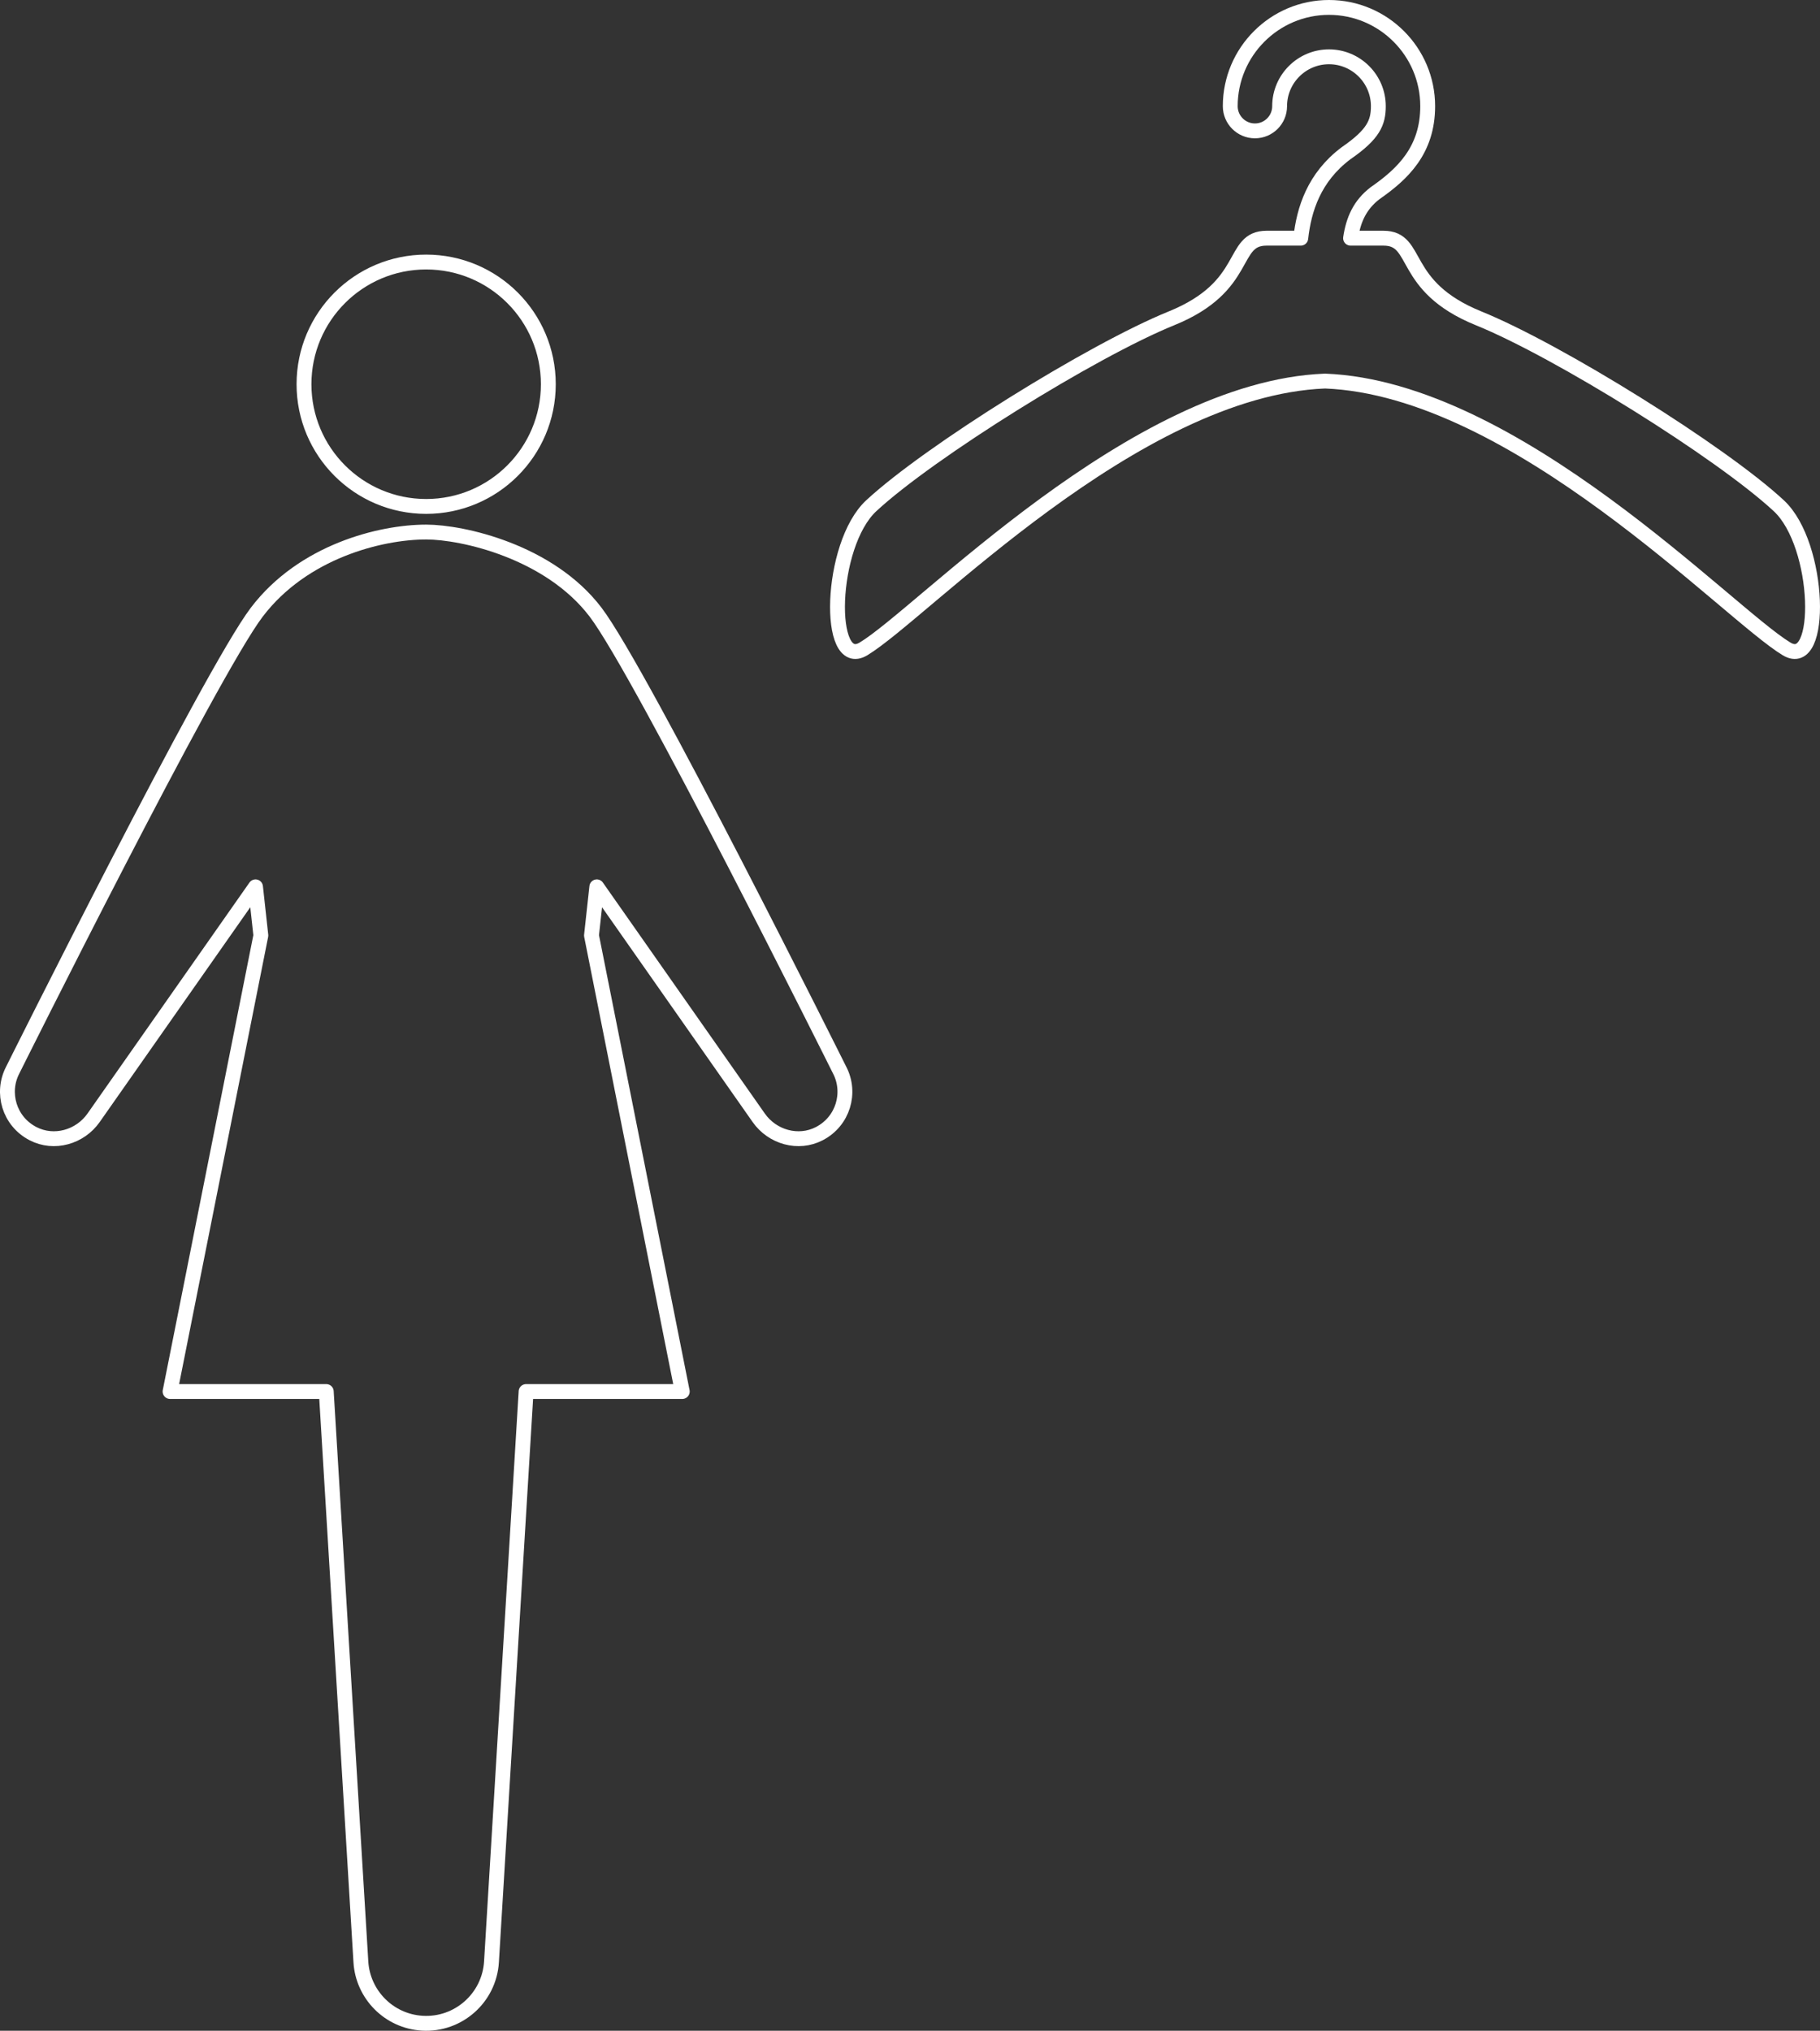
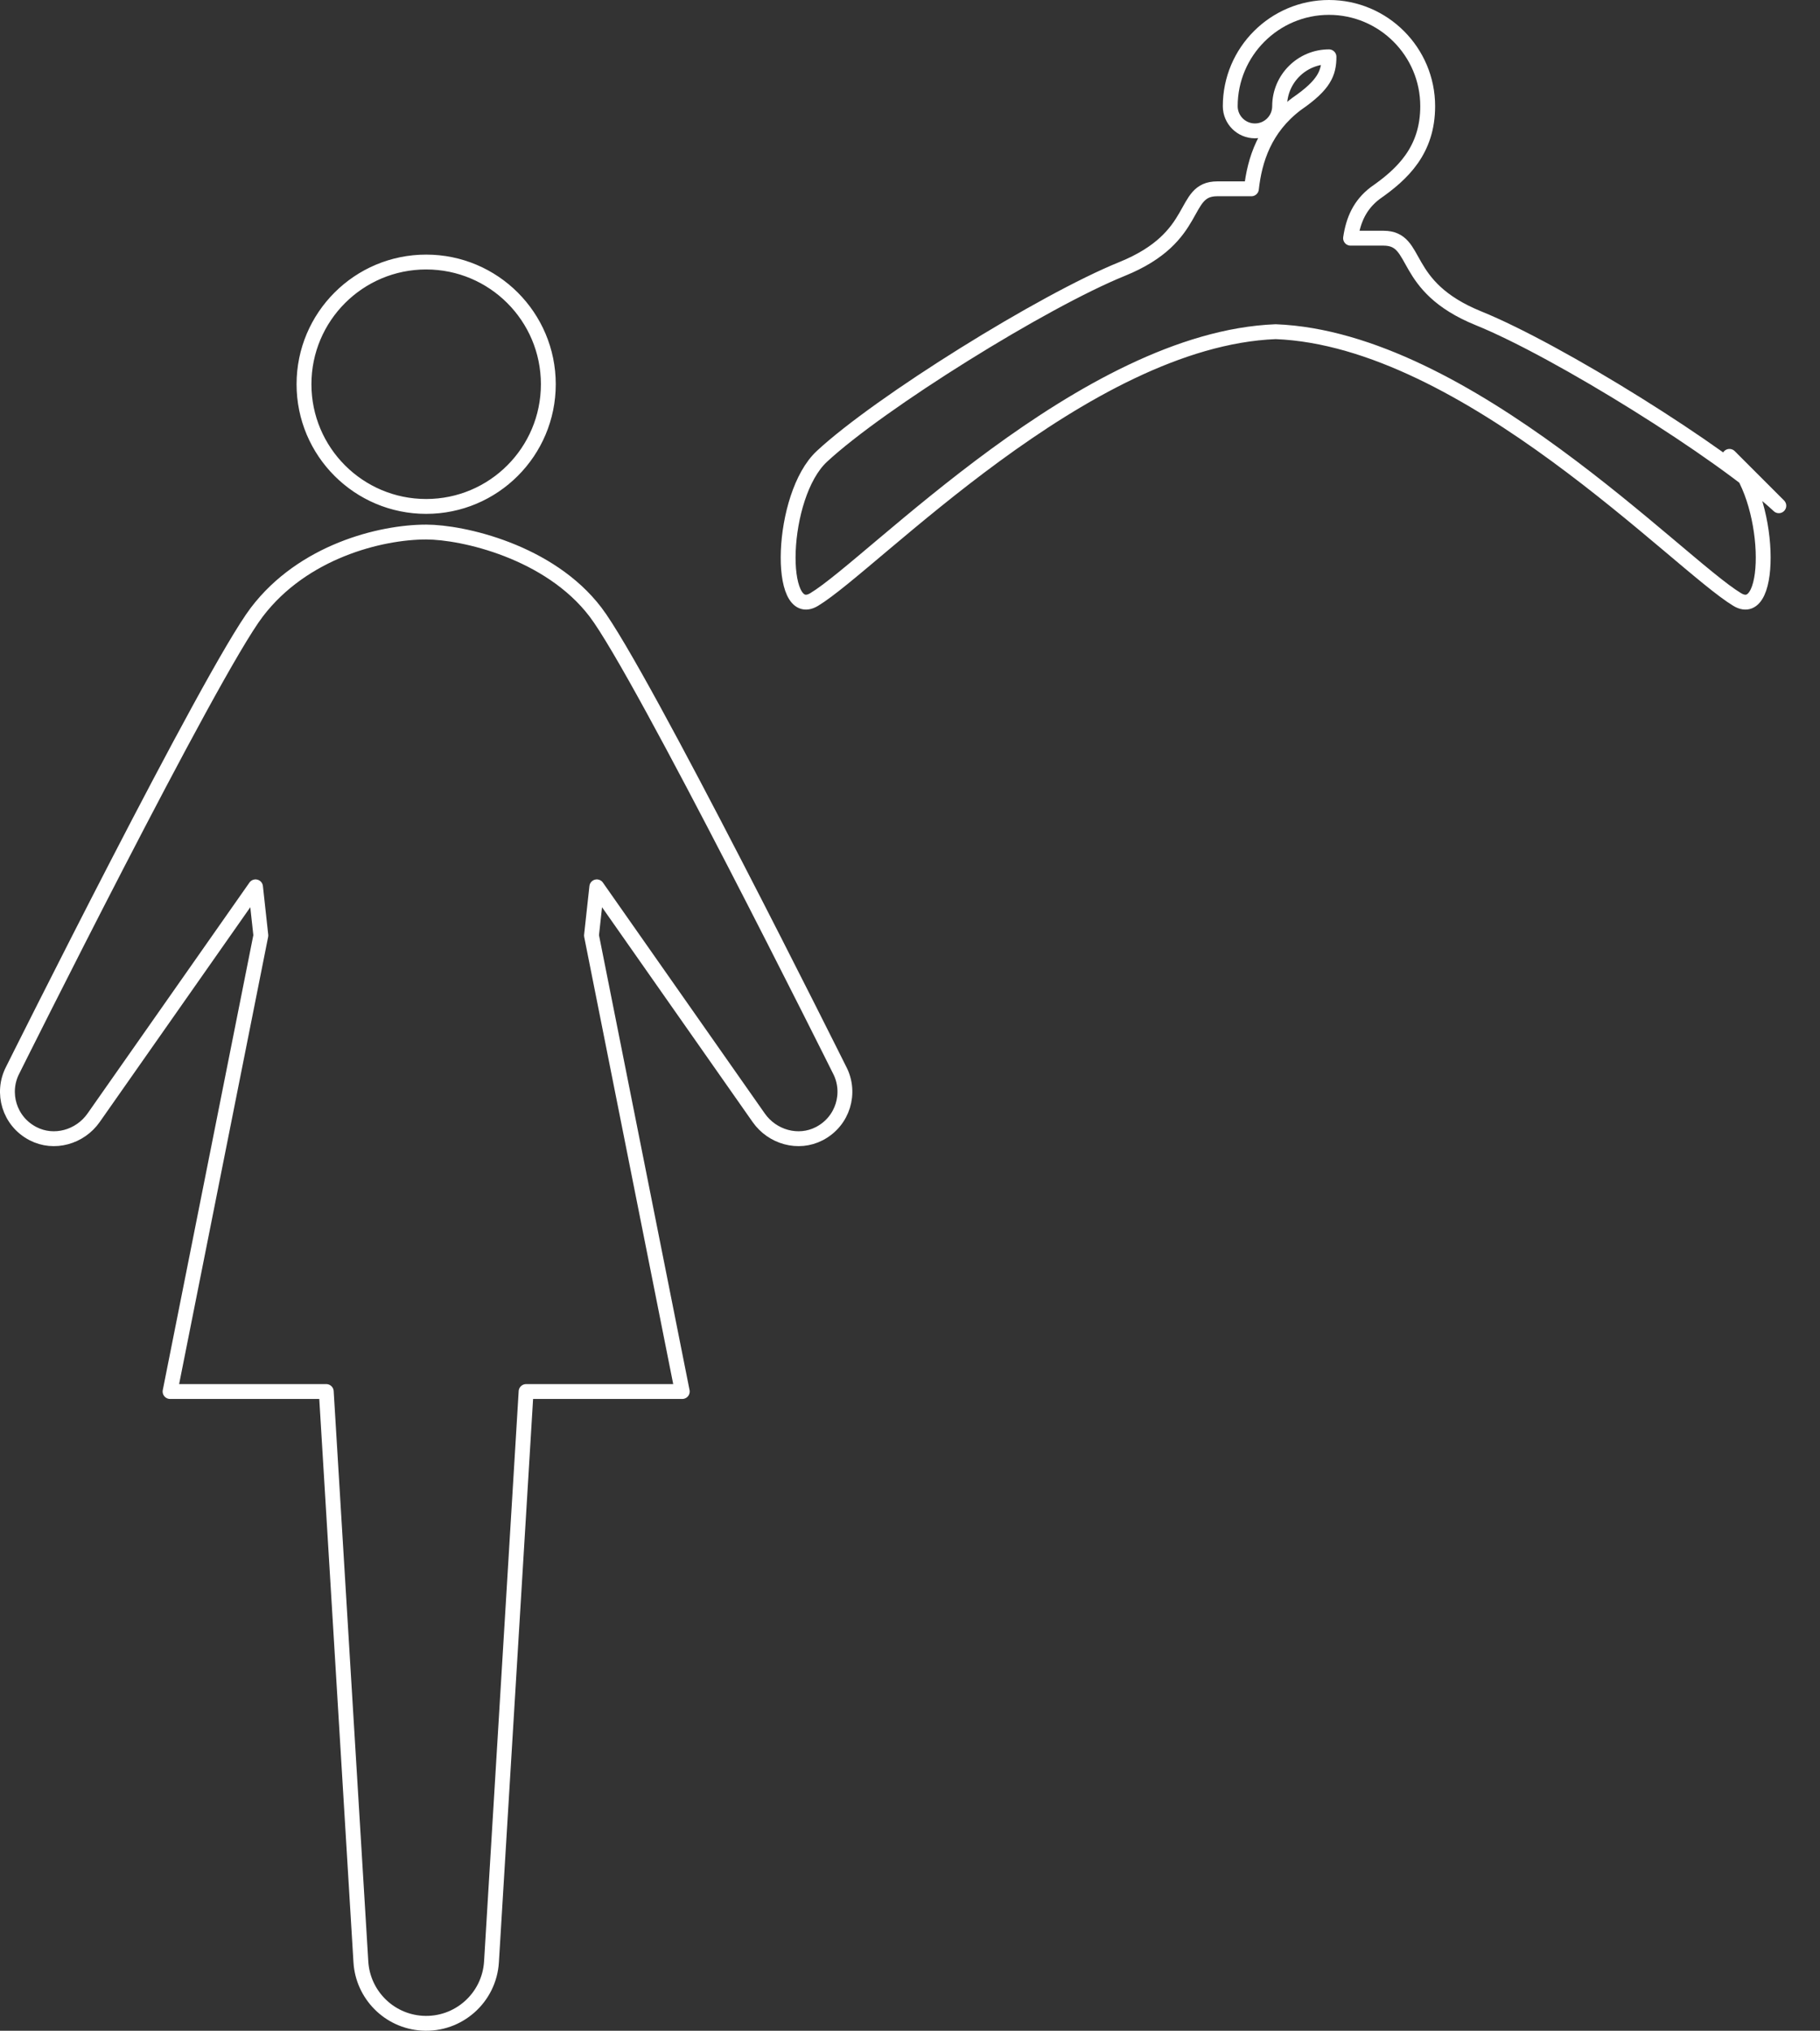
<svg xmlns="http://www.w3.org/2000/svg" id="_レイヤー_2" data-name="レイヤー 2" viewBox="0 0 1347.66 1503.26">
  <rect x="0" y="0" width="1347.66" height="1503.26" fill="#333333" stroke="none" />
  <defs>
    <style>
      .cls-1 {
        fill: none;
        stroke: #fff;
        stroke-linecap: round;
        stroke-linejoin: round;
        stroke-width: 11px;
      }
    </style>
  </defs>
  <g id="_レイヤー_1-2" data-name="レイヤー 1">
-     <path class="cls-1" d="M406.02,284.43c0,49.96-40.5,90.46-90.46,90.46s-90.46-40.5-90.46-90.46,40.5-90.46,90.46-90.46,90.46,40.5,90.46,90.46ZM621.77,792.25s-146.55-294.12-180.78-339.12c-34.23-45-98.64-59.28-125.41-59.28h0c-33.74,0-91.18,14.28-125.41,59.28C155.91,498.14,9.36,792.25,9.36,792.25c-8.58,16.6-2.58,37.79,15.09,46.94,15.57,8.07,34.8,2.6,44.87-11.76l119.89-170.95,3.94,36.02-67.22,337.58h115.66l25.63,422.18c1.44,24.12,20.69,43.92,45.42,45.42,26.7,1.62,49.66-18.71,51.29-45.42l25.63-422.18h115.64l-67.22-337.58,3.94-36.02,119.89,170.95c10.07,14.36,29.3,19.83,44.87,11.76,17.67-9.16,23.67-30.34,15.1-46.94ZM1317.17,374.38c-42.98-39.88-163.57-114.93-222.29-138.73-58.72-23.8-43.33-59.33-70.48-59.33h-24.35c2.03-13.6,6.86-24.68,18.25-33.38,20.23-14.06,38.87-31.63,38.87-64.34,0-40.31-32.79-73.1-73.1-73.1s-73.1,32.79-73.1,73.1c0,10.09,8.18,18.28,18.28,18.28s18.28-8.18,18.28-18.28c0-20.15,16.4-36.55,36.55-36.55s36.55,16.4,36.55,36.55c0,12.13-3.63,20.79-23.46,34.52-.2.14-.4.28-.6.43-23.56,17.76-31.02,41.41-33.38,62.77h-25.27c-27.15,0-11.76,35.52-70.48,59.33-58.72,23.8-179.31,98.86-222.29,138.73-31.16,28.91-33.32,122.58-5.73,105.96,43.44-26.17,200.4-192.73,341.74-198.26,141.34,5.53,298.3,172.09,341.74,198.26,27.58,16.62,25.43-77.05-5.73-105.96Z" />
+     <path class="cls-1" d="M406.02,284.43c0,49.96-40.5,90.46-90.46,90.46s-90.46-40.5-90.46-90.46,40.5-90.46,90.46-90.46,90.46,40.5,90.46,90.46ZM621.77,792.25s-146.55-294.12-180.78-339.12c-34.23-45-98.64-59.28-125.41-59.28h0c-33.74,0-91.18,14.28-125.41,59.28C155.91,498.14,9.36,792.25,9.36,792.25c-8.58,16.6-2.58,37.79,15.09,46.94,15.57,8.07,34.8,2.6,44.87-11.76l119.89-170.95,3.94,36.02-67.22,337.58h115.66l25.63,422.18c1.44,24.12,20.69,43.92,45.42,45.42,26.7,1.62,49.66-18.71,51.29-45.42l25.63-422.18h115.64l-67.22-337.58,3.94-36.02,119.89,170.95c10.07,14.36,29.3,19.83,44.87,11.76,17.67-9.16,23.67-30.34,15.1-46.94ZM1317.17,374.38c-42.98-39.88-163.57-114.93-222.29-138.73-58.72-23.8-43.33-59.33-70.48-59.33h-24.35c2.03-13.6,6.86-24.68,18.25-33.38,20.23-14.06,38.87-31.63,38.87-64.34,0-40.31-32.79-73.1-73.1-73.1s-73.1,32.79-73.1,73.1c0,10.09,8.18,18.28,18.28,18.28s18.28-8.18,18.28-18.28c0-20.15,16.4-36.55,36.55-36.55c0,12.13-3.63,20.79-23.46,34.52-.2.14-.4.28-.6.43-23.56,17.76-31.02,41.41-33.38,62.77h-25.27c-27.15,0-11.76,35.52-70.48,59.33-58.72,23.8-179.31,98.86-222.29,138.73-31.16,28.91-33.32,122.58-5.73,105.96,43.44-26.17,200.4-192.73,341.74-198.26,141.34,5.53,298.3,172.09,341.74,198.26,27.58,16.62,25.43-77.05-5.73-105.96Z" />
  </g>
</svg>